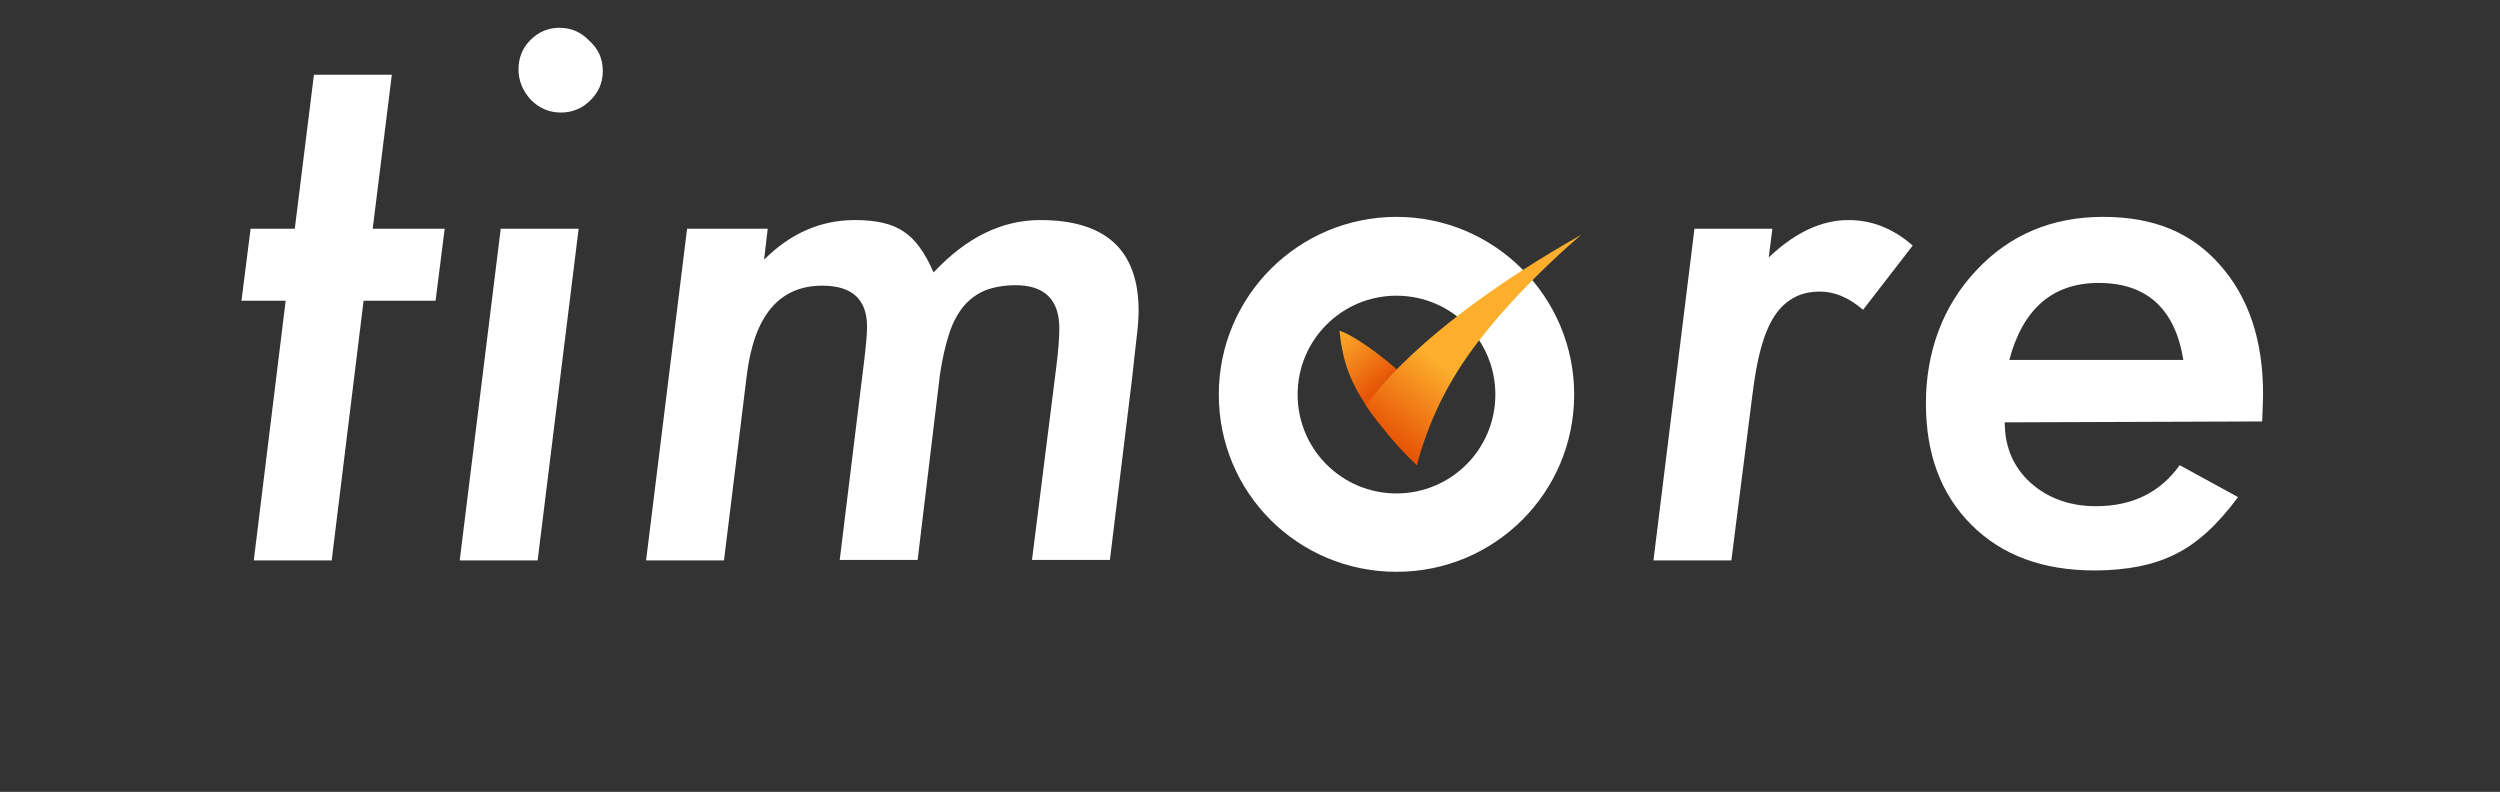
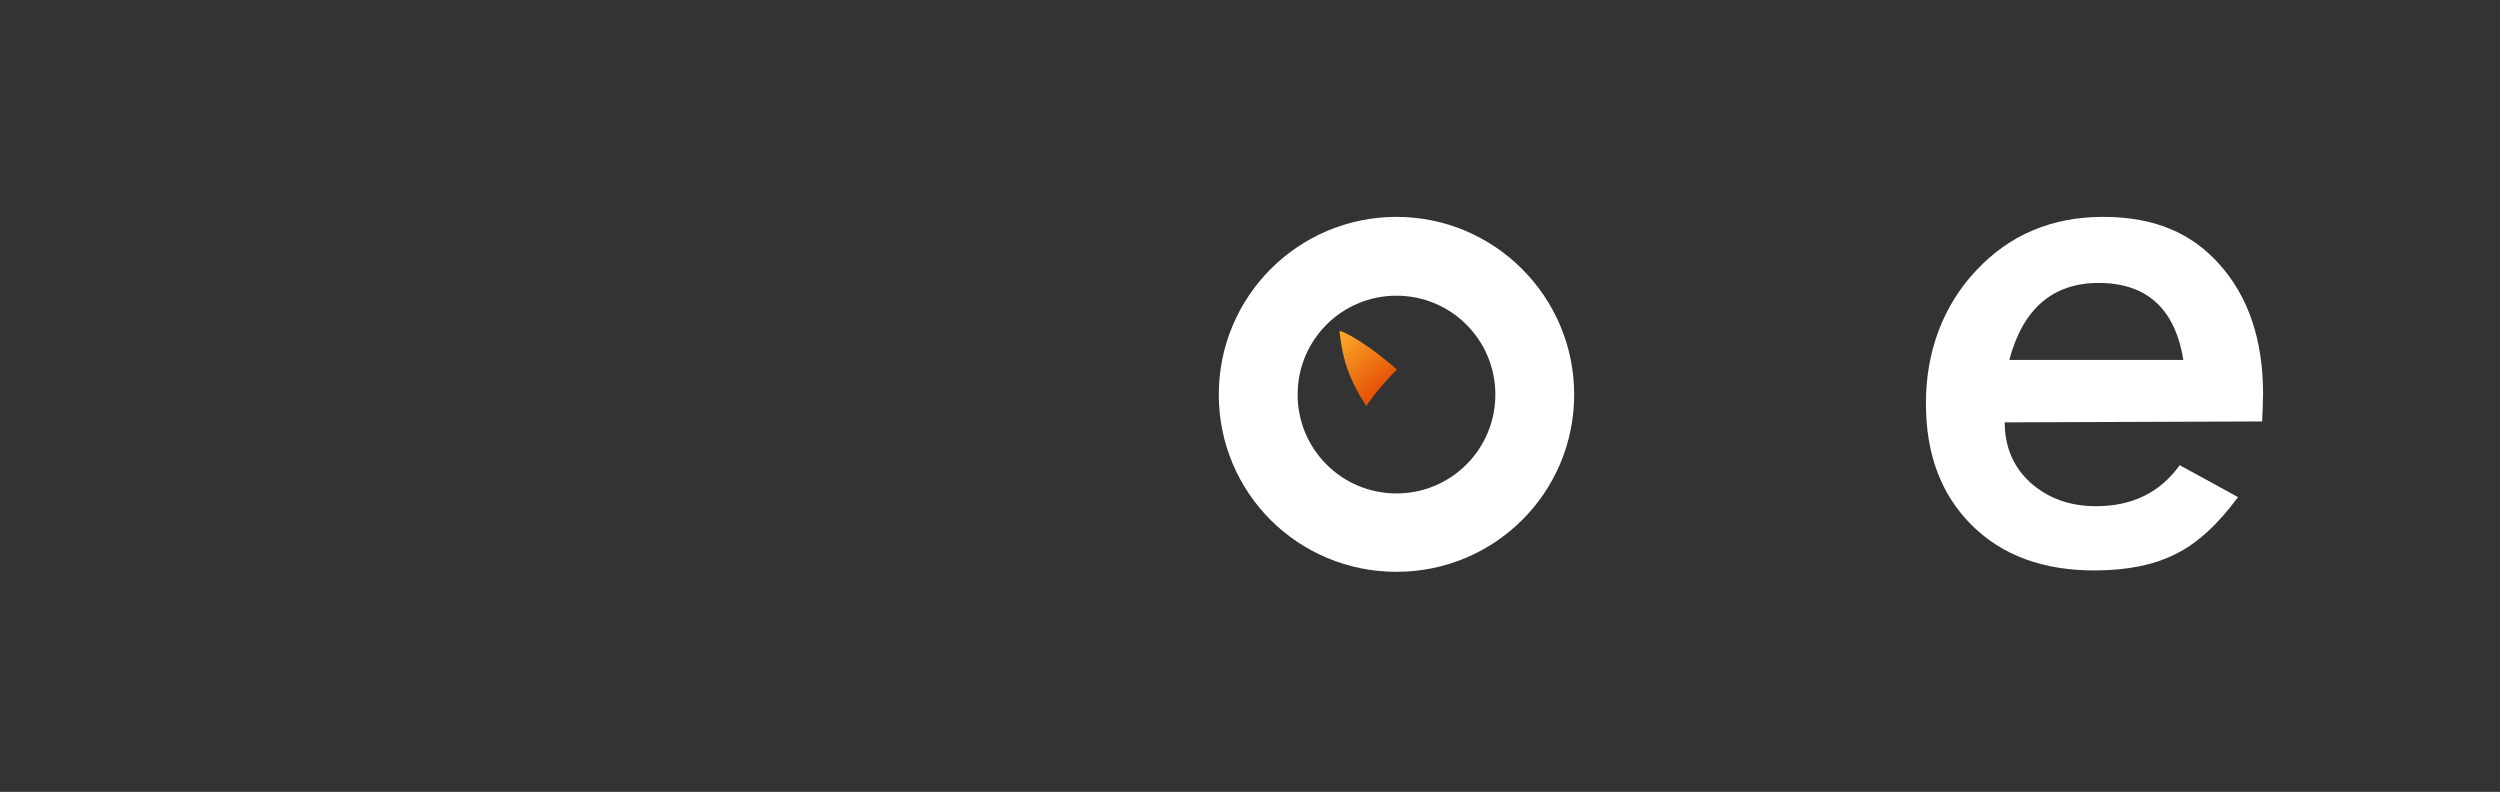
<svg xmlns="http://www.w3.org/2000/svg" version="1.1" id="Ebene_1" x="0px" y="0px" viewBox="0 0 548.7 173.8" style="enable-background:new 0 0 548.7 173.8;" xml:space="preserve">
  <rect x="0" y="0" width="548.7" height="173.8" fill="#333333" stroke="none" />
  <style type="text/css">
	.st0{fill:#FFFFFF;}
	.st1{fill:url(#SVGID_1_);}
	.st2{fill:url(#SVGID_00000080184437548575551600000013135540183861637766_);}
</style>
  <g>
-     <path class="st0" d="M79.8,66l-7,57H55.7l7-57h-9.7L55,50.2h9.7l4.2-33.8h17.1l-4.2,33.8h15.8L95.6,66C95.6,66,79.8,66,79.8,66z" />
-     <path class="st0" d="M127,50.2l-9,72.8h-17.1l9-72.8C109.9,50.2,127,50.2,127,50.2z M132.3,15.6c0,2.5-0.9,4.6-2.7,6.4   s-4,2.7-6.5,2.7s-4.7-0.9-6.6-2.8c-1.8-2-2.7-4.2-2.7-6.7s0.9-4.7,2.6-6.4c1.8-1.8,3.9-2.7,6.4-2.7s4.7,0.9,6.6,2.9   C131.4,10.8,132.3,13,132.3,15.6L132.3,15.6z" />
-     <path class="st0" d="M168.5,50.2l-0.8,6.8c5.8-5.8,12.4-8.7,20-8.7c4.6,0,8.1,0.8,10.6,2.5c2.5,1.6,4.7,4.6,6.6,9   c7.2-7.7,15-11.5,23.4-11.5c14.4,0,21.6,6.6,21.6,19.9c0,1.3-0.1,3.2-0.4,5.6s-0.6,5.4-1,9l-4.9,40.1h-17.1l5.3-42.1   c0.5-3.9,0.7-6.8,0.7-8.7c0-6.3-3.2-9.5-9.6-9.5c-2.5,0-4.7,0.4-6.6,1.1c-1.9,0.8-3.4,1.9-4.8,3.5c-1.3,1.6-2.4,3.6-3.2,6.1   s-1.5,5.5-2,8.9l-4.9,40.7h-17.1l5.3-43.2c0.5-3.9,0.7-6.6,0.7-8c0-6-3.3-9-9.8-9c-9.5,0-15,6.6-16.6,19.7l-5,40.6h-17.1l9-72.8   L168.5,50.2L168.5,50.2z" />
-     <path class="st0" d="M389,50.2l-0.8,6.3c5.8-5.5,11.6-8.2,17.5-8.2c5.2,0,9.9,1.9,14.1,5.6L408.9,68c-3.1-2.7-6.3-4-9.4-4   c-2.2,0-4.1,0.4-5.7,1.3c-1.6,0.8-3.1,2.2-4.3,4s-2.2,4.2-3,7.1s-1.4,6.3-1.9,10.4L380,123h-17.1l9-72.8L389,50.2L389,50.2z" />
    <path class="st0" d="M440,92.7c0,5.4,1.9,9.8,5.6,13.2c3.8,3.4,8.6,5.2,14.4,5.2c8,0,14.1-3,18.4-9l12.8,7c-4.4,6-9,10.2-13.7,12.5   c-4.7,2.4-10.7,3.6-17.8,3.6c-11.3,0-20.3-3.3-27-10c-6.7-6.7-10-15.5-10-26.7s3.7-21.4,11.1-29.2c7.3-7.8,16.6-11.7,27.8-11.7   s19.4,3.5,25.6,10.5c6.3,7.1,9.5,16.5,9.5,28.4c0,1.2-0.1,3.2-0.2,6L440,92.7L440,92.7z M479.2,79c-1.8-11.2-8-16.9-18.6-16.9   c-10,0-16.6,5.6-19.6,16.9H479.2z" />
  </g>
  <g>
    <path class="st0" d="M306.5,47.6c-21.5,0-39,17.4-39,39s17.4,38.9,39,38.9s39-17.4,39-38.9S328,47.6,306.5,47.6z M306.5,108.3   c-12,0-21.7-9.7-21.7-21.7s9.7-21.7,21.7-21.7s21.7,9.7,21.7,21.7S318.5,108.3,306.5,108.3z" />
    <linearGradient id="SVGID_1_" gradientUnits="userSpaceOnUse" x1="302.803" y1="89.293" x2="292.973" y2="100.443" gradientTransform="matrix(1 0 0 -1 0 173.89)">
      <stop offset="0" style="stop-color:#E75607" />
      <stop offset="1" style="stop-color:#FCAE2C" />
    </linearGradient>
    <path class="st1" d="M306.3,81.4c0.1-0.1,0.2-0.2,0.3-0.3c-0.6-0.5-2.9-2.6-6.5-5.1c-4.3-3-6.1-3.4-6.1-3.4s0.3,4.4,1.8,8.6   c1.5,4.2,4.1,7.9,4.1,7.9S301.7,86.1,306.3,81.4L306.3,81.4z" />
  </g>
  <linearGradient id="SVGID_00000070102041132208264630000009075926286727042998_" gradientUnits="userSpaceOnUse" x1="304.921" y1="77.829" x2="317.122" y2="93.239" gradientTransform="matrix(1 0 0 -1 0 173.89)">
    <stop offset="0" style="stop-color:#E75607" />
    <stop offset="3.000000e-02" style="stop-color:#E85808" />
    <stop offset="1" style="stop-color:#FCAE2C" />
  </linearGradient>
-   <path style="fill:url(#SVGID_00000070102041132208264630000009075926286727042998_);" d="M347.1,51.5c0,0-19,15.8-28.3,31.8  c-5.8,9.8-7.8,18.8-7.8,18.8s-2.6-2.2-6.5-6.9s-4.7-6.2-4.7-6.2S310.3,72.3,347.1,51.5L347.1,51.5z" />
</svg>